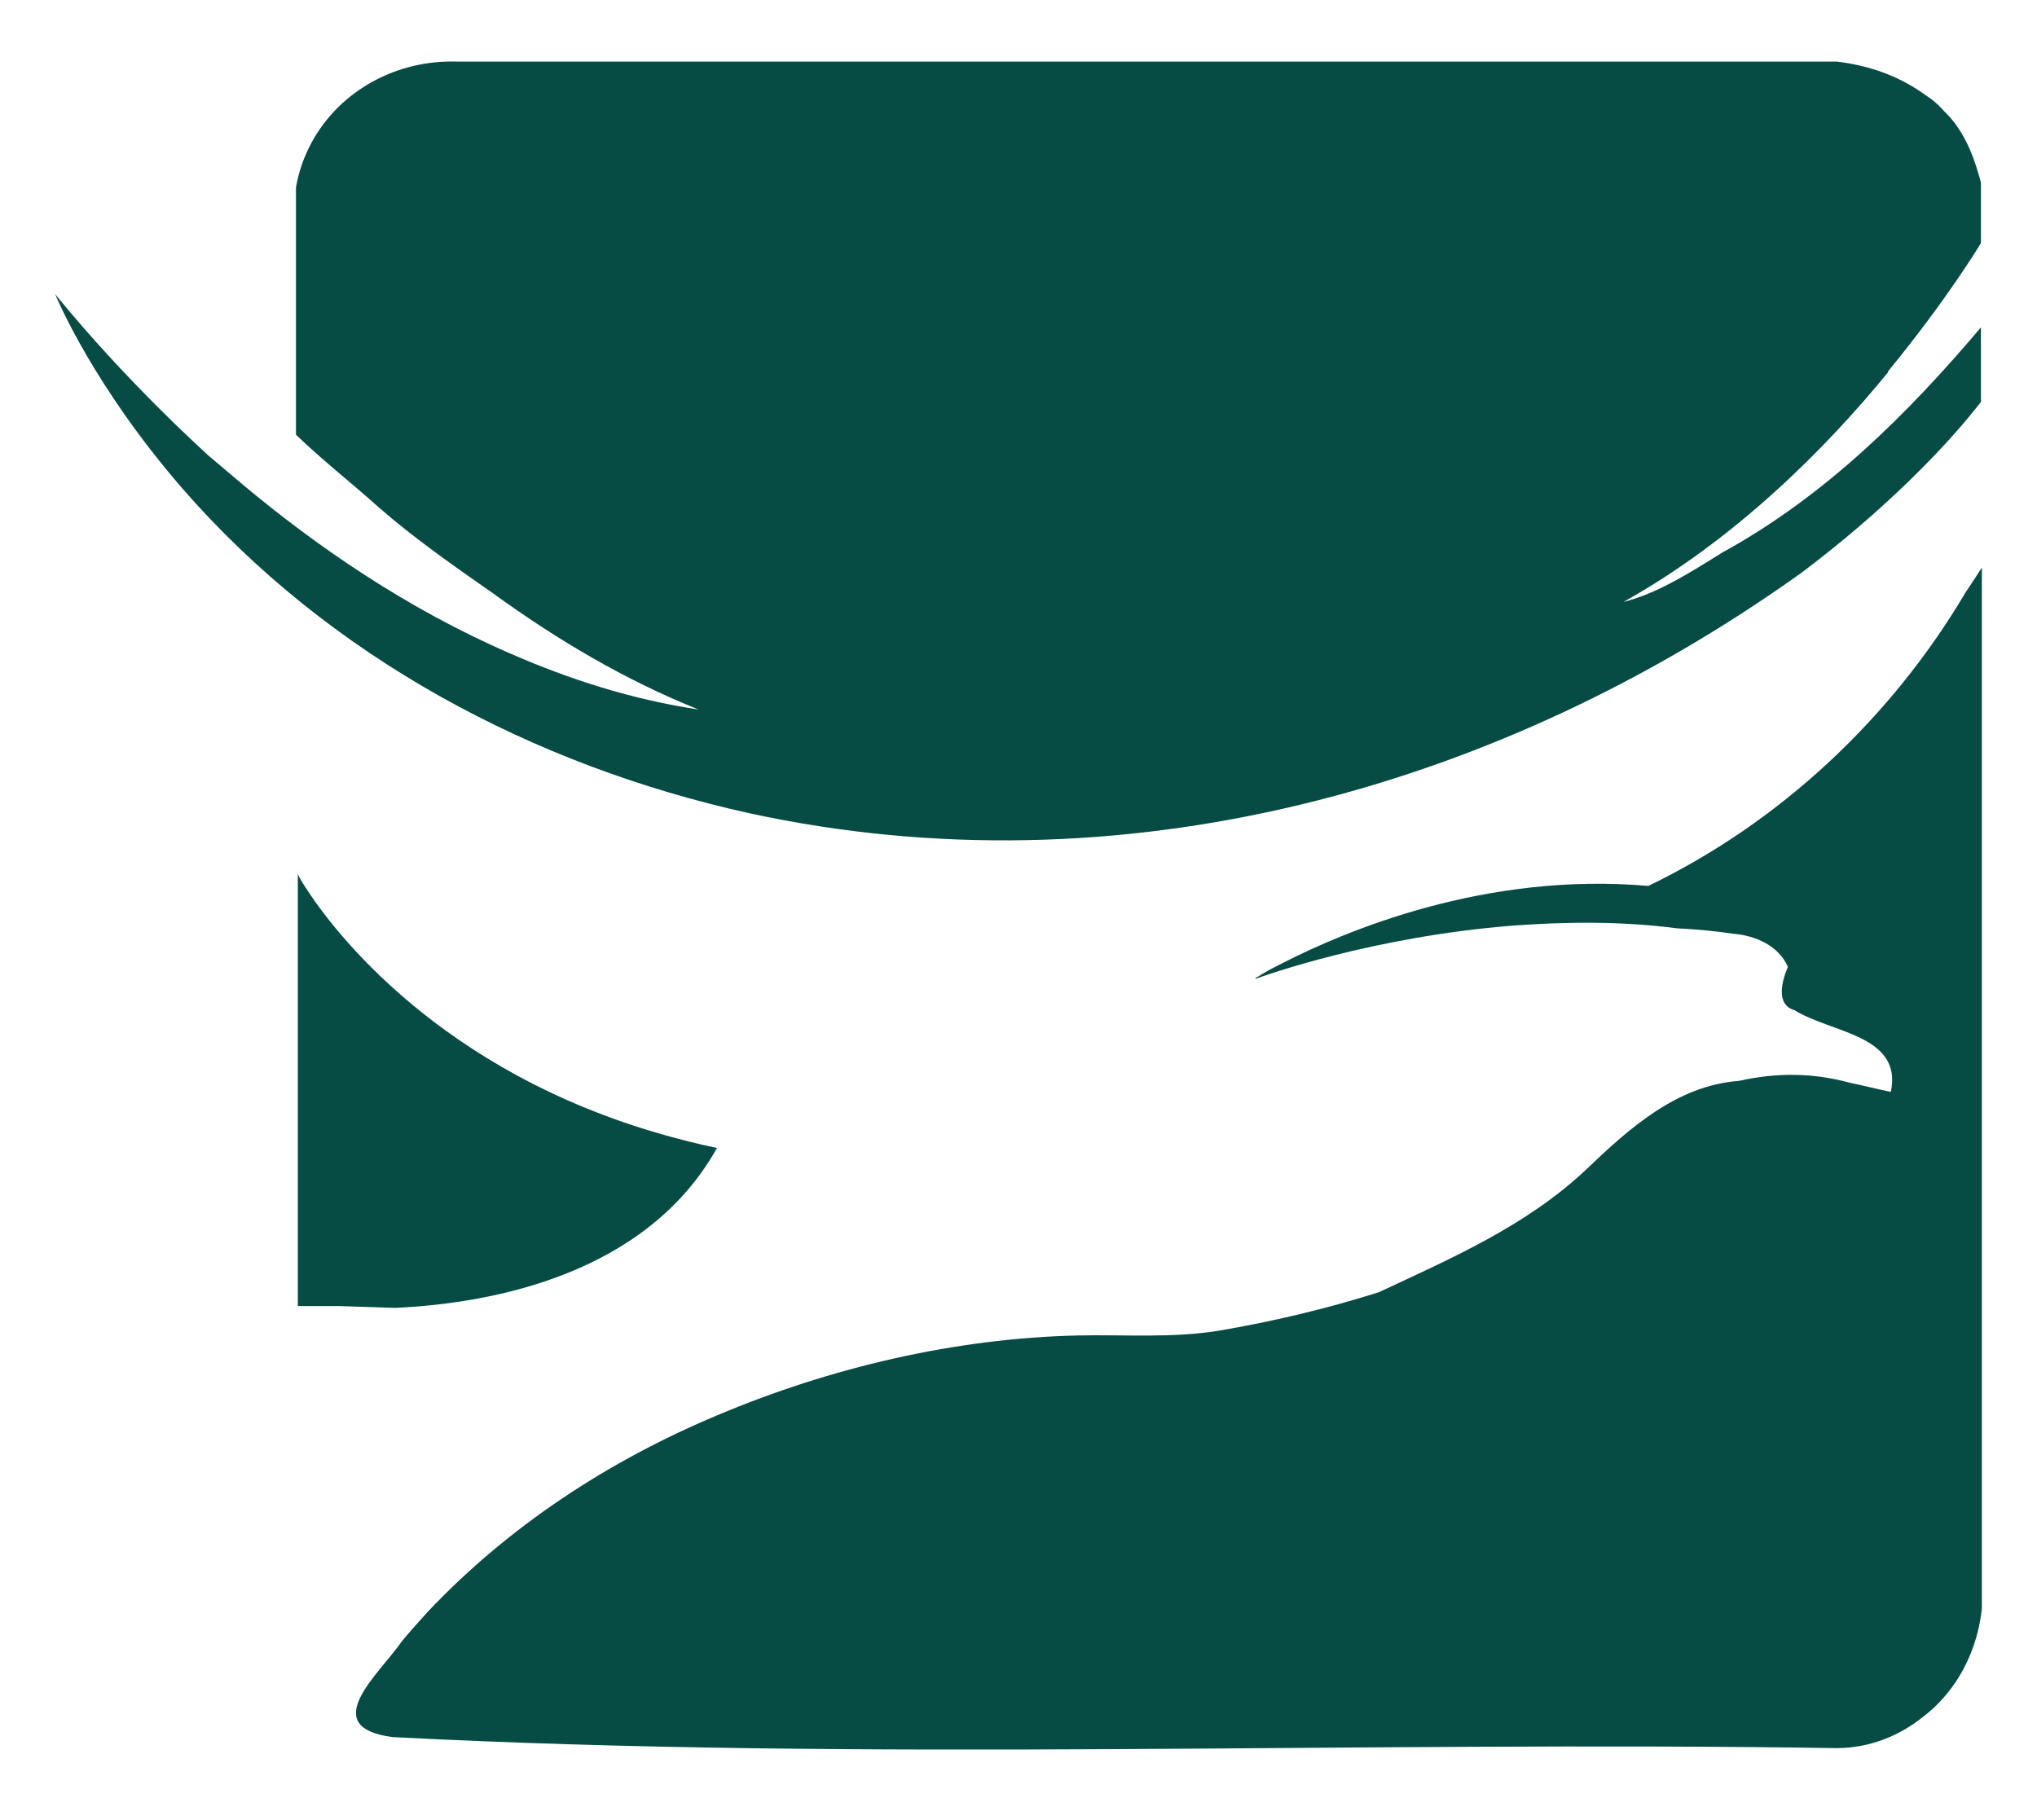
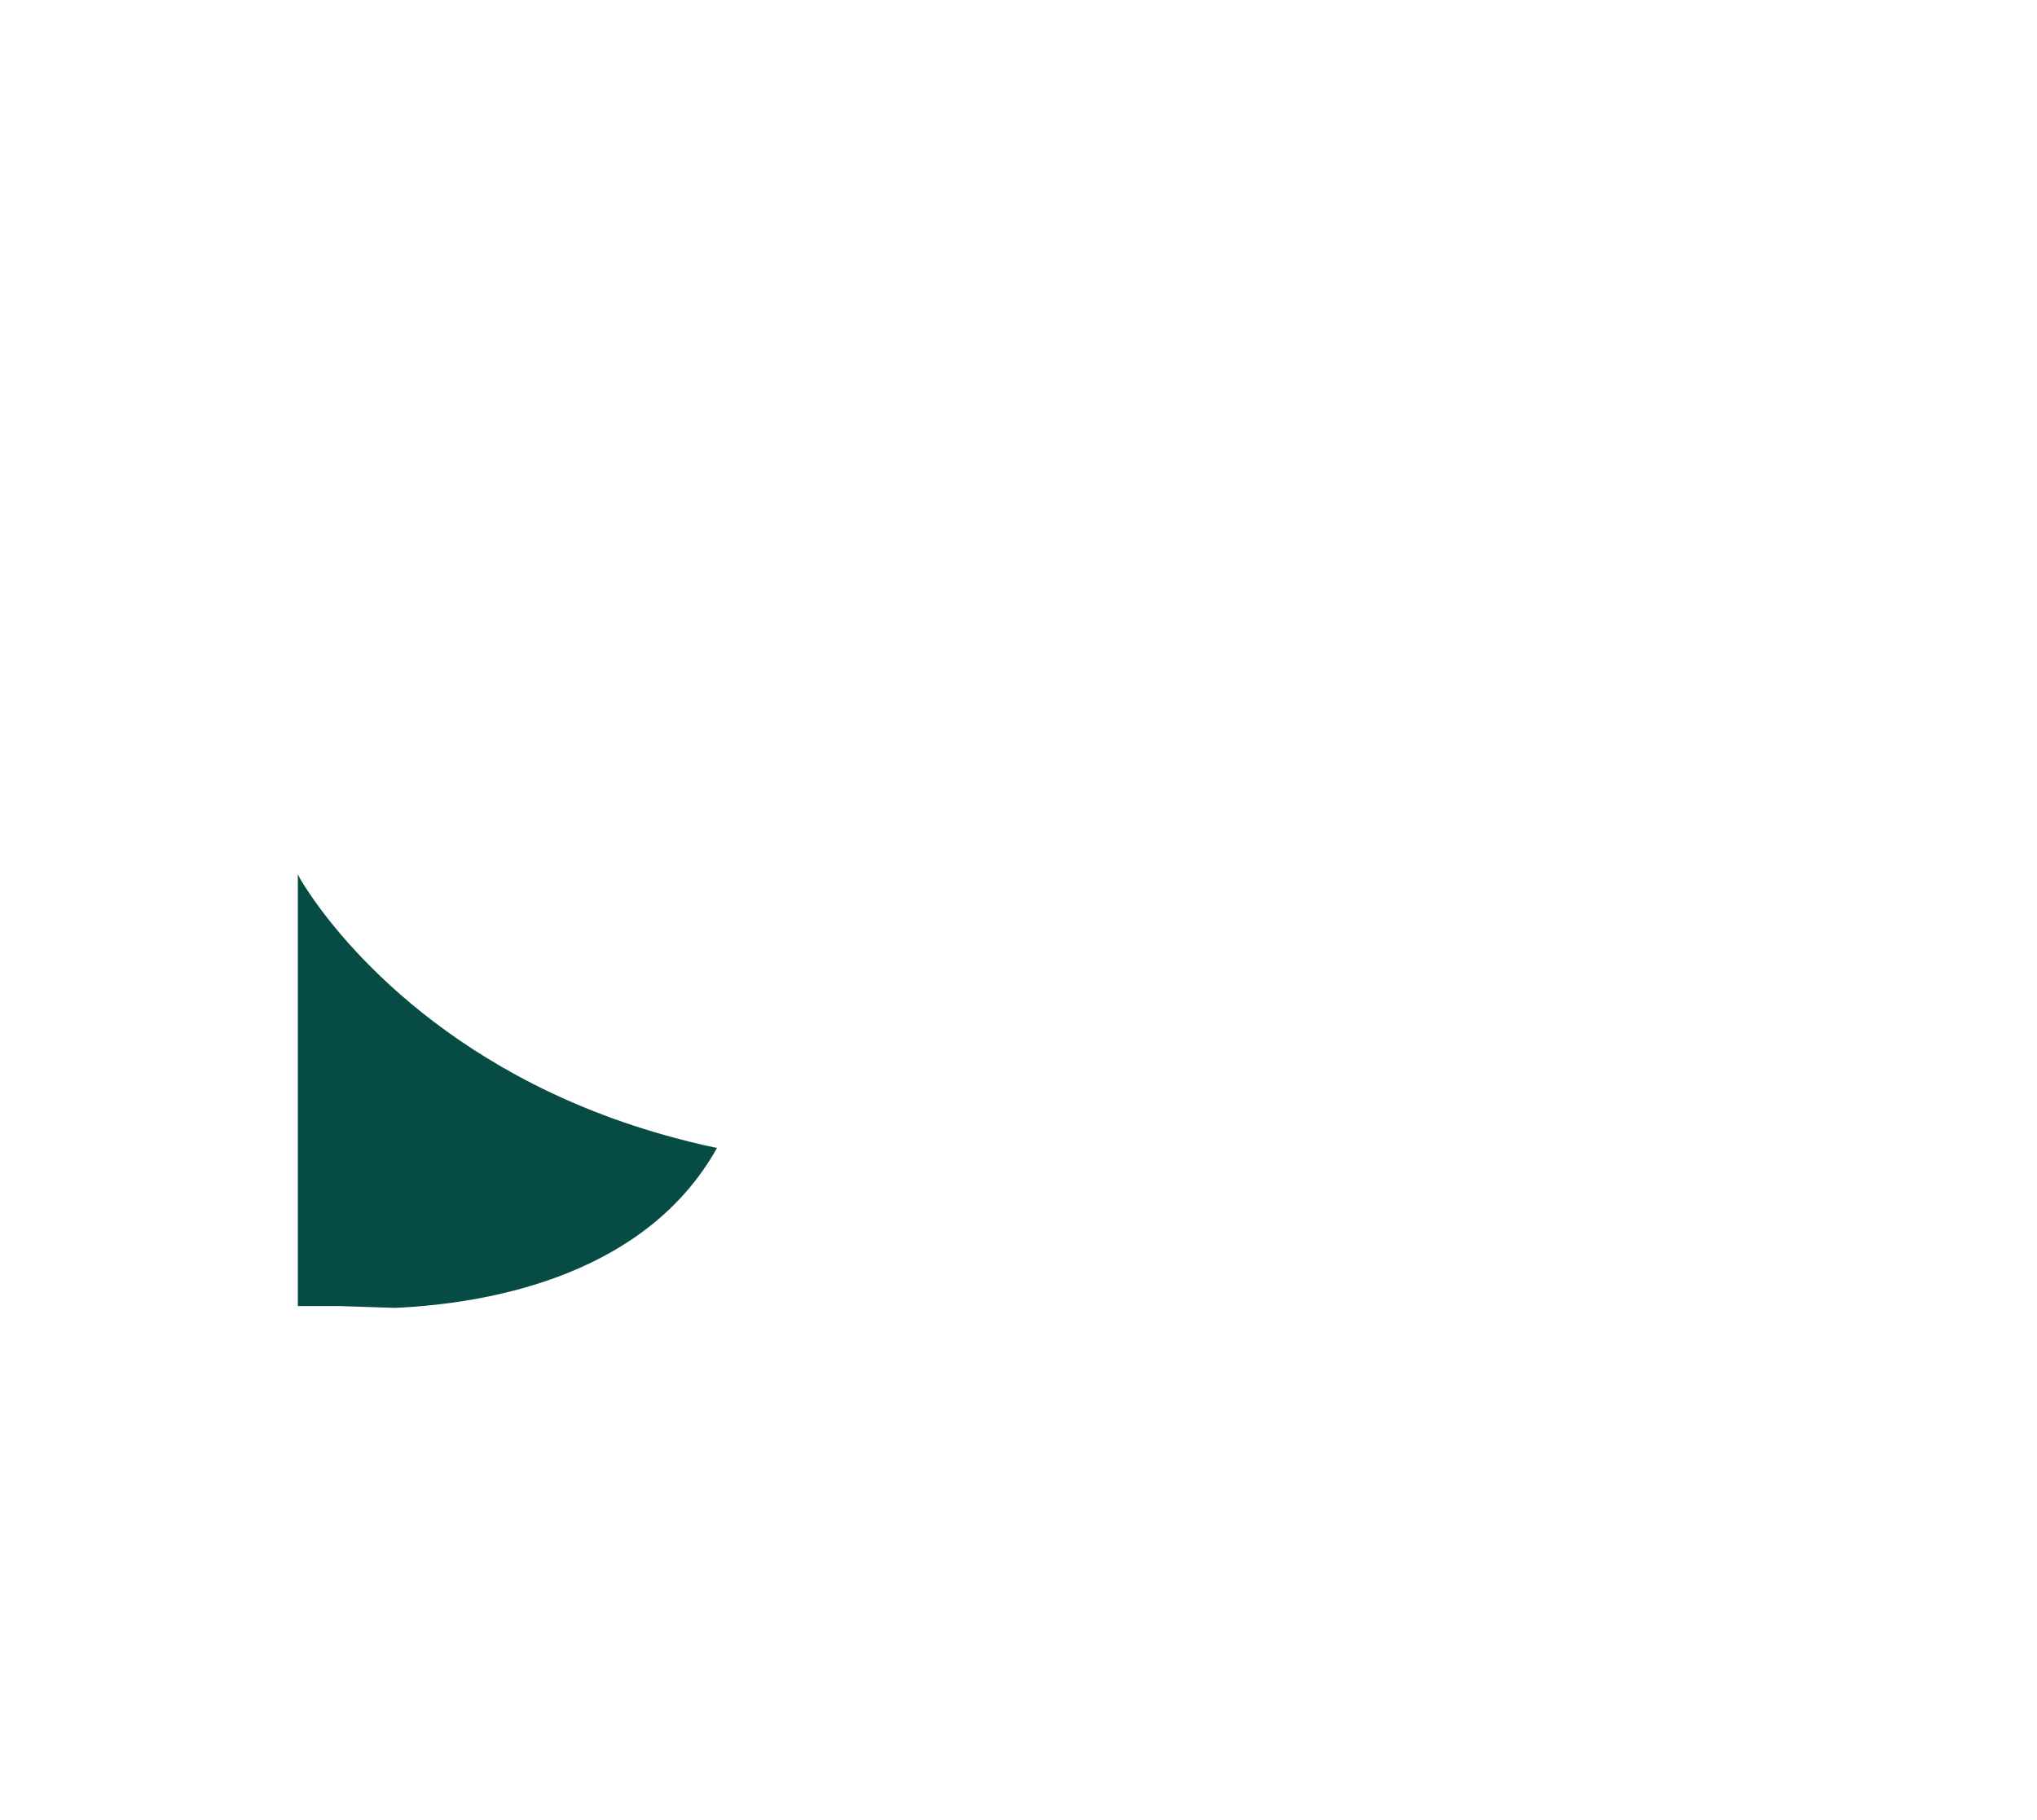
<svg xmlns="http://www.w3.org/2000/svg" version="1.1" viewBox="0 0 221.6 198">
  <defs>
    <style>
      .cls-1 {
        fill: none;
      }

      .cls-2 {
        clip-path: url(#clippath-1);
      }

      .cls-3 {
        fill: #064b44;
      }

      .cls-4 {
        clip-path: url(#clippath);
      }
    </style>
    <clipPath id="clippath">
-       <rect class="cls-1" x="38.7" y="61.2" width="176.9" height="130.5" />
-     </clipPath>
+       </clipPath>
    <clipPath id="clippath-1">
      <rect class="cls-1" x="6" y="6.4" width="209.5" height="85.4" />
    </clipPath>
  </defs>
  <g>
    <g id="Laag_1">
      <g>
        <g class="cls-4">
          <path class="cls-3" d="M179.4,96.4c-17.9-1.6-33.2,5-39.7,8.3-1,.5-2,1-2.9,1.6-.2,0-.2.2-.2.2.8-.3,12.7-4.6,28.1-5.8h0c5.5-.4,11.6-.5,17.7.3h0c2.1.1,4.2.3,6.2.6,2.4.2,4.9,1.3,5.9,3.6-.6,1.4-1.4,4.1.7,4.7,4,2.5,11.8,2.7,10.5,8.9-1.5-.3-3-.7-4.5-1-4-1.1-8-1.1-12-.2-6.8.5-12,5.2-16.7,9.7-6.5,6.1-14.6,9.6-22.5,13.3-5.7,1.8-11.6,3.2-17.5,4.2-5.1.8-10,.4-15.2.5-13.4.3-27,3.5-39.3,8.7-11.7,4.9-22.6,12-31.4,21.3-1,1.1-2,2.2-2.9,3.3-2.4,3.5-9.3,9.3-1,10.4,52,2.7,104.8.4,157.1,1.2,3.5,0,6.8-1.3,9.4-3.4,4.2-3.2,6.5-8.4,6.5-13.7V61.6c-.5.8-1.3,2-1.9,2.9-8.1,13.7-20.2,25-34.5,31.9ZM155.7,99.2h0,0Z" />
        </g>
        <path class="cls-3" d="M78,124.9c-2-.4-3.9-.9-5.7-1.4-24.5-6.9-36.1-22.3-39.1-27-.6-.9-.8-1.4-.8-1.4v16.3c0,4.9,0,9.9,0,14.8v15.9h4.4c0,0,6.2.2,6.2.2,10.9-.5,27.4-3.8,35-17.4Z" />
        <g class="cls-2">
-           <path class="cls-3" d="M205.4,40.4c6.4-7.8,10.1-13.9,10.3-14.3h0v-5.5c-.8-3.1-1.8-6.2-4.2-8.5-.6-.7-1.3-1.3-2.1-1.8-2.9-2.1-6.2-3.2-9.6-3.6H54.6c0,0-2.6,0-2.6,0-.8,0-1.6,0-2.3,0-6.5-.2-12.7,3.1-15.8,8.8-.8,1.5-1.4,3.1-1.7,4.9v26.9h0c2.9,2.8,6,5.2,9,7.9,3.9,3.4,8.2,6.4,12.5,9.4,6.9,5,14.3,9.4,22.3,12.6-7.3-1.1-14.1-3.3-20.5-6.1-11.3-4.9-21.1-11.7-29-18.3-1.3-1.1-2.6-2.2-3.9-3.3C12.6,40.3,6.5,32.6,6,32c.3.7,4.2,10,13.8,21.1,16,18.4,38.2,30.2,61.8,35.4,40.2,8.7,81.3-2.5,114.4-26.2,13-9.8,19.2-18.2,19.6-18.7v-8.1c-8.1,9.6-17.1,18.5-28.2,24.6-3.4,2.1-6.9,4.4-10.8,5.4,12.2-6.8,22.1-16.8,28.8-25Z" />
-         </g>
+           </g>
      </g>
    </g>
  </g>
</svg>